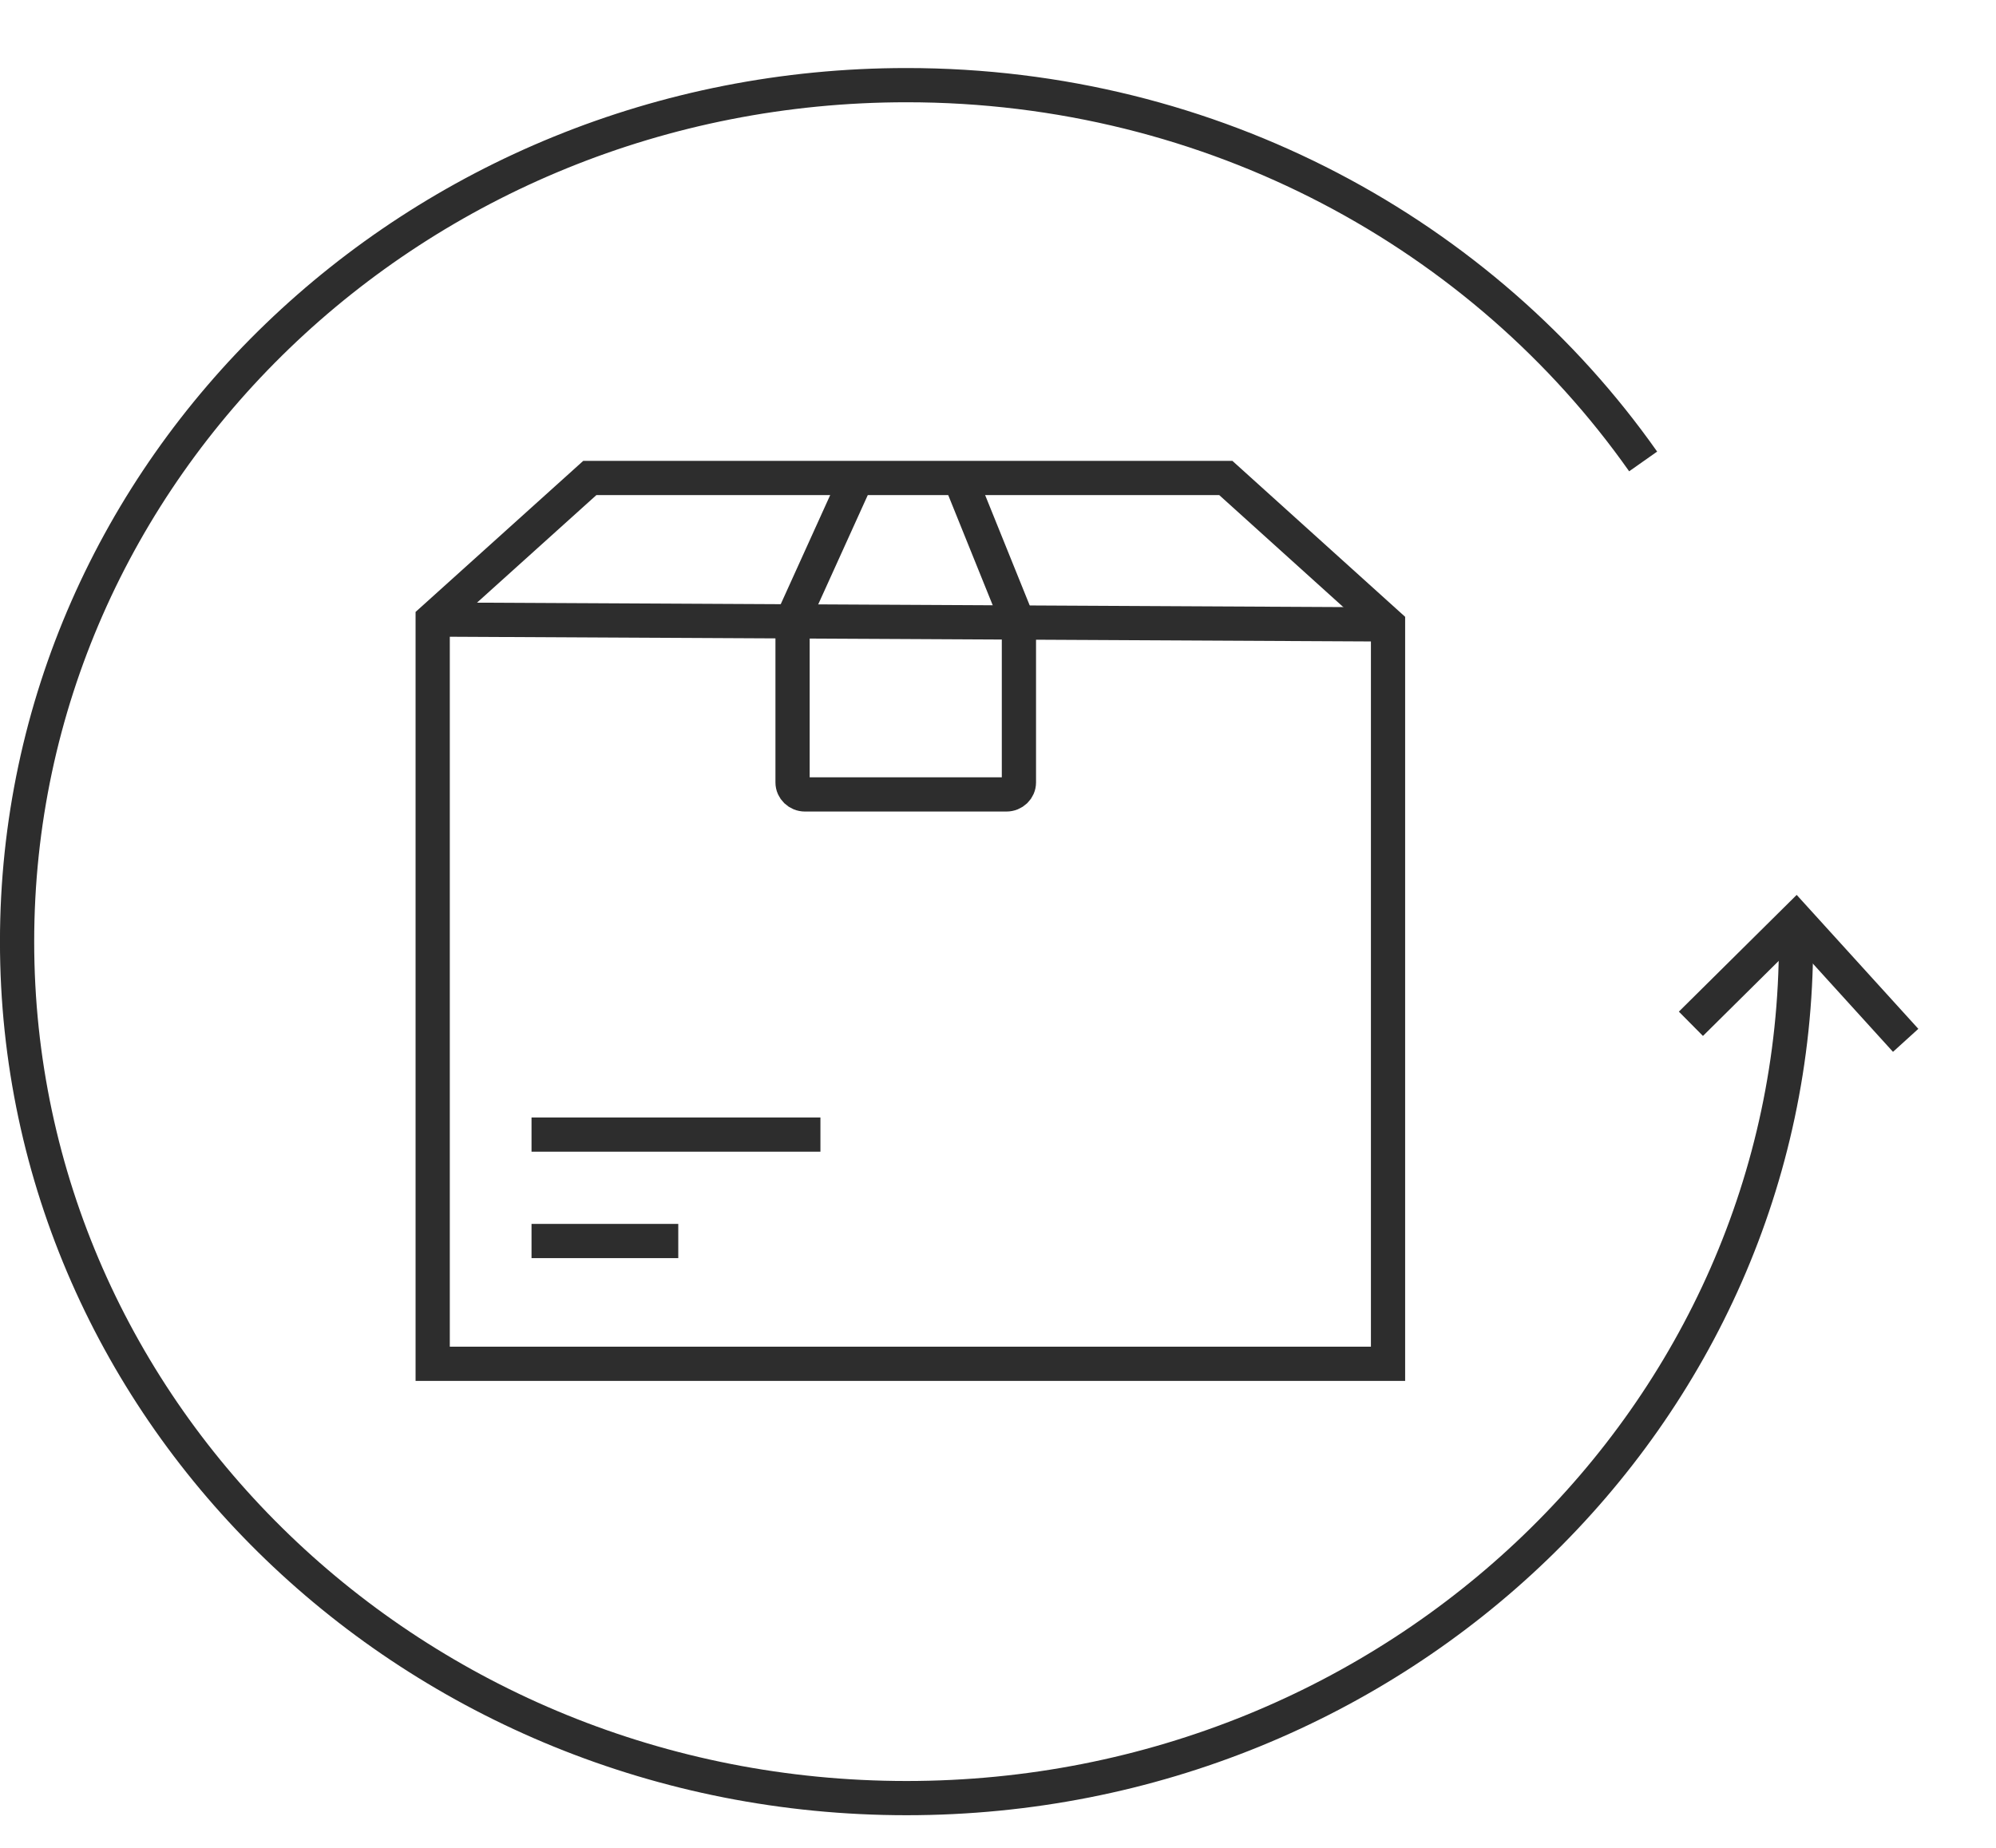
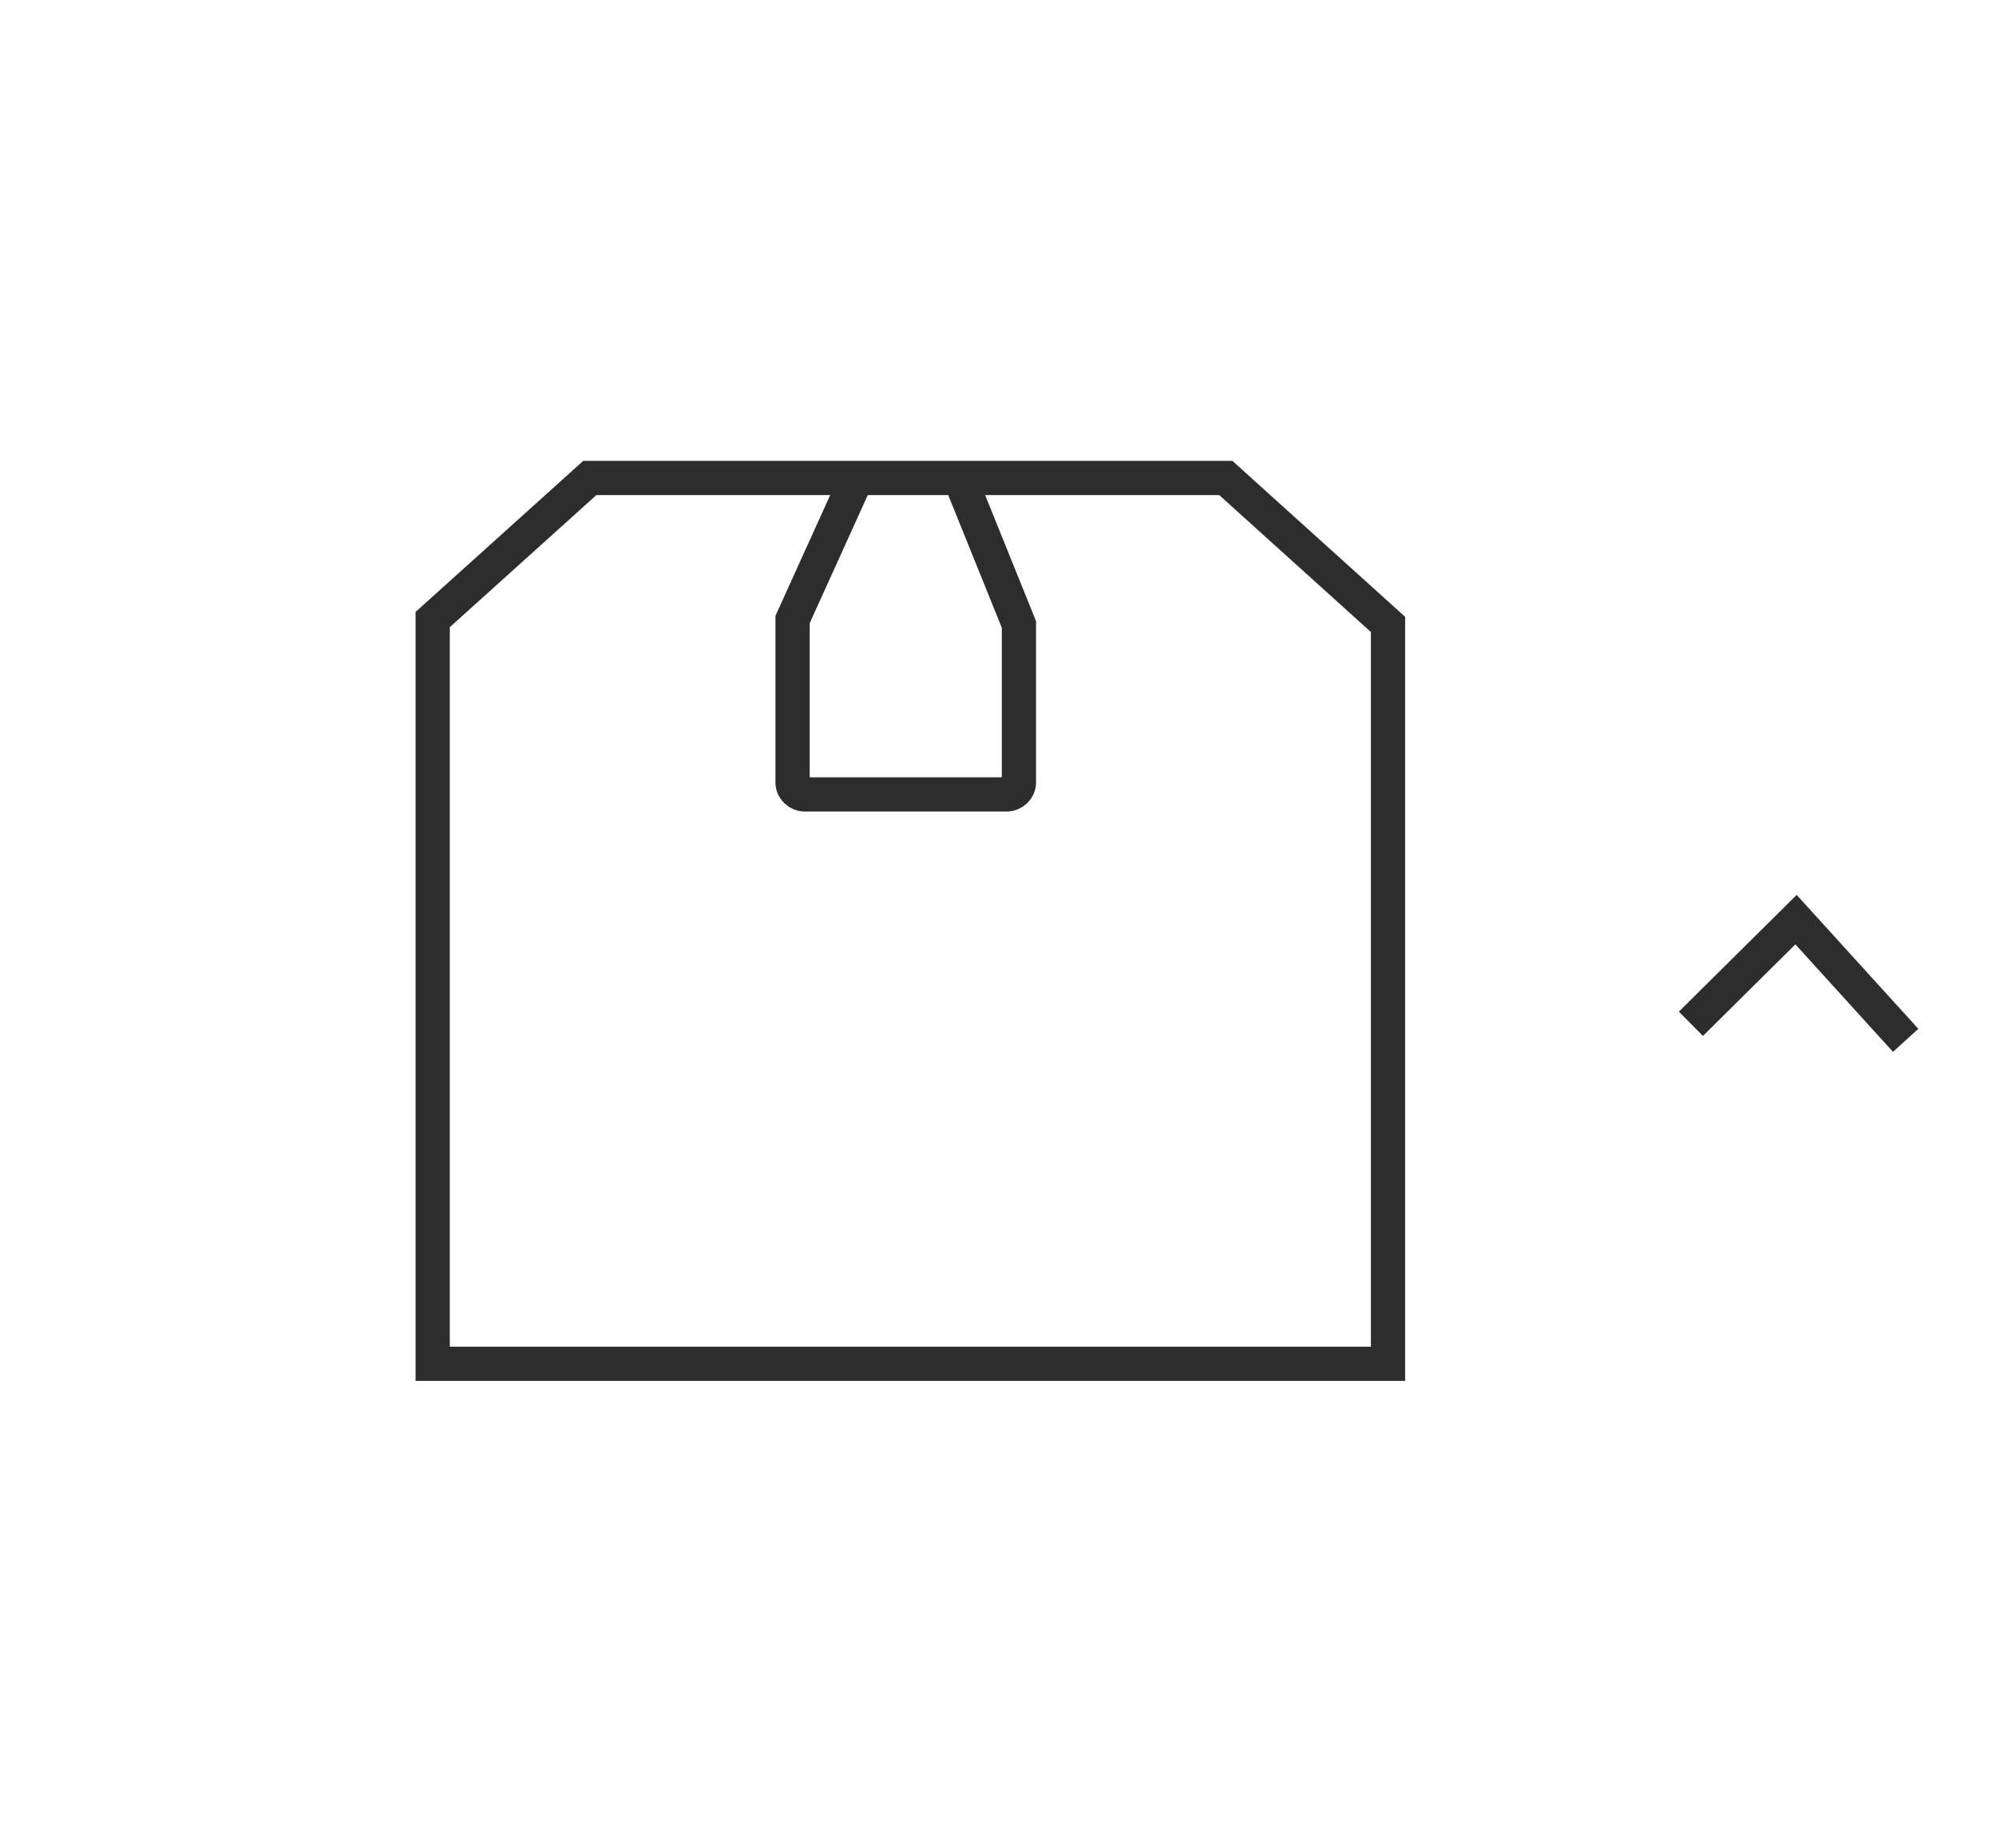
<svg xmlns="http://www.w3.org/2000/svg" width="27" height="25" viewBox="0 0 27 25" fill="none">
-   <path d="M24.295 12.74C24.295 19.14 18.908 24.327 12.263 24.327C5.618 24.327 0.231 19.14 0.231 12.74C0.231 6.34 5.618 1.152 12.263 1.152C16.409 1.152 20.063 3.171 22.227 6.243" stroke="#2D2D2D" stroke-width="0.463" />
  <path d="M25.778 14.075L24.295 12.442L22.873 13.851" stroke="#2D2D2D" stroke-width="0.463" />
  <path fill-rule="evenodd" clip-rule="evenodd" d="M7.978 6.467H16.582L18.776 8.448V18.451H5.853V8.382L7.978 6.467Z" stroke="#2D2D2D" stroke-width="0.463" />
-   <path d="M5.853 8.382L18.776 8.448" stroke="#2D2D2D" stroke-width="0.463" />
-   <path d="M7.19 15.35H11.098" stroke="#2D2D2D" stroke-width="0.463" />
-   <path d="M7.19 16.79H9.175" stroke="#2D2D2D" stroke-width="0.463" />
  <path d="M12.983 6.467L13.783 8.448V10.586C13.783 10.675 13.708 10.748 13.614 10.748H10.889C10.796 10.748 10.721 10.675 10.721 10.586V8.382L11.589 6.467" stroke="#2D2D2D" stroke-width="0.463" />
</svg>